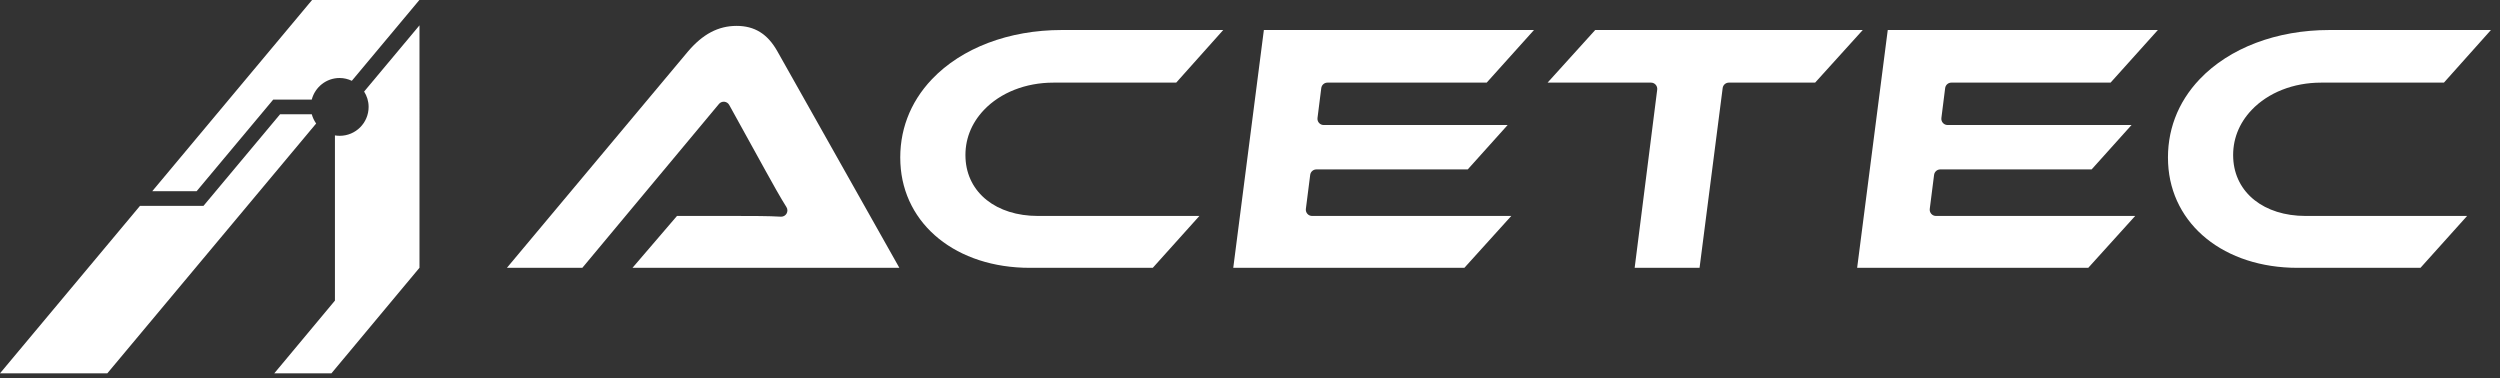
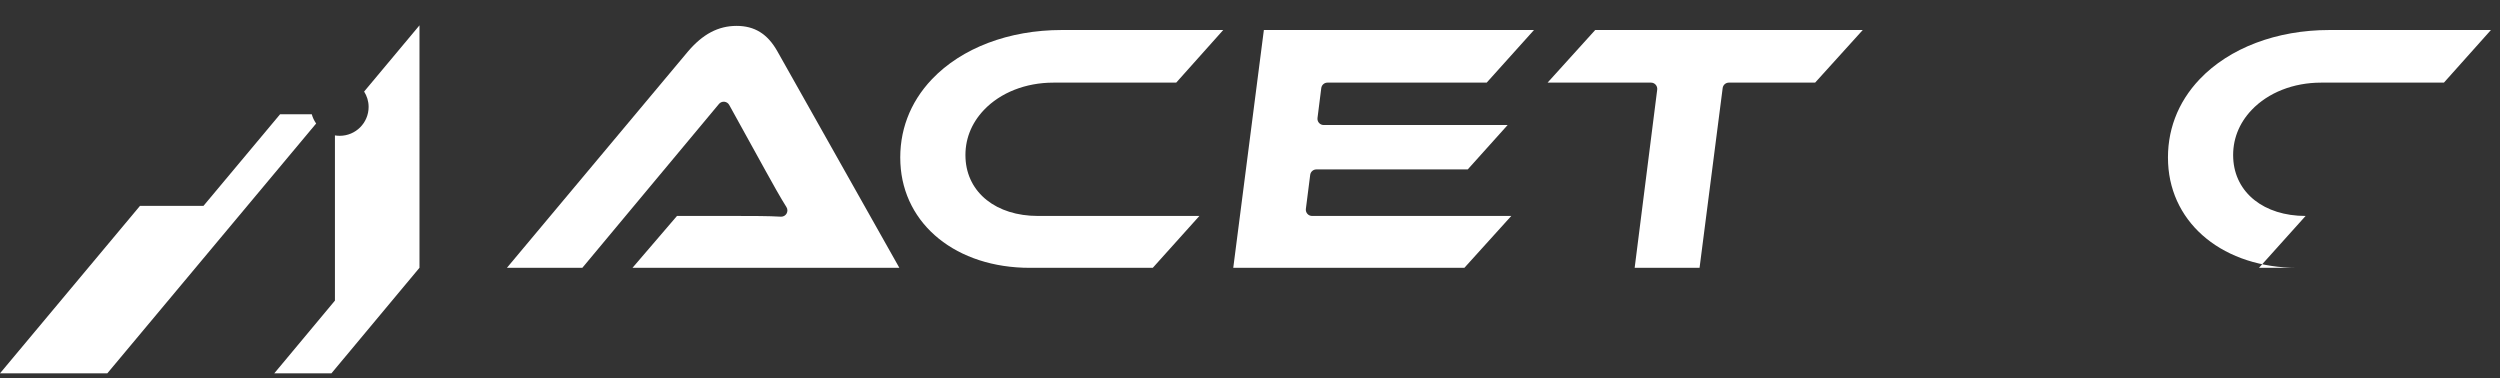
<svg xmlns="http://www.w3.org/2000/svg" version="1.1" id="レイヤー_1" x="0px" y="0px" viewBox="0 0 205 31" style="enable-background:new 0 0 205 31;" xml:space="preserve">
  <rect x="0" y="0" width="205" height="31" fill="#333333" stroke="none" />
  <g id="acetec_x5F_white_x5F_logo.svg">
    <g>
-       <path style="fill:#FFFFFF;" d="M22.406,8.165h3.158c0.267-1.016,1.184-1.769,2.283-1.769    c0.36,0,0.697,0.086,1.003,0.23L34.389,0h-8.8L12.486,15.676h3.639L22.406,8.165z" />
      <path style="fill:#FFFFFF;" d="M22.968,9.368l-6.281,7.511h-5.206L0,30.613h8.8l17.124-20.485    c-0.16-0.228-0.285-0.483-0.358-0.76H22.968z" />
      <path style="fill:#FFFFFF;" d="M30.227,8.766c0,1.309-1.061,2.37-2.37,2.37    c-0.134,0-0.264-0.012-0.392-0.033v13.547l-4.974,5.963h4.687l7.22-8.656V2.078l-4.54,5.43    C30.089,7.873,30.227,8.302,30.227,8.766z" />
    </g>
    <g>
      <g>
        <path style="fill:#FFFFFF;" d="M51.863,21.962l3.65-4.254h4.888c1.244,0,2.654,0,3.623,0.06     c0.011,0.001,0.021,0.001,0.032,0.001c0.18,0,0.348-0.095,0.44-0.251     c0.098-0.166,0.095-0.372-0.007-0.534c-0.472-0.743-1.182-2.014-1.696-2.948l-2.998-5.431     c-0.081-0.148-0.231-0.246-0.398-0.262c-0.017-0.001-0.033-0.002-0.049-0.002     c-0.151,0-0.295,0.067-0.393,0.184L47.75,21.962h-6.184L56.397,4.241     c1.224-1.444,2.498-2.118,4.005-2.118c1.467,0,2.522,0.649,3.32,2.044l10.025,17.795H51.863z" />
      </g>
      <g>
        <path style="fill:#FFFFFF;" d="M84.446,21.962c-6,0-10.364-3.522-10.613-8.564     c-0.128-2.604,0.767-4.991,2.587-6.903c2.44-2.564,6.317-4.034,10.637-4.034h13.248l-3.856,4.315     H86.369c-2.258,0-4.33,0.816-5.685,2.24c-1.062,1.116-1.586,2.49-1.512,3.972     c0.139,2.823,2.524,4.72,5.935,4.72H98.35l-3.823,4.254H84.446z" />
      </g>
      <g>
        <path style="fill:#FFFFFF;" d="M101.127,21.962l2.51-19.502H125.788l-3.879,4.315h-13.058     c-0.257,0-0.475,0.192-0.507,0.447l-0.309,2.454c-0.018,0.146,0.027,0.293,0.124,0.403     c0.097,0.11,0.237,0.173,0.383,0.173h15.084l-3.271,3.64h-12.412     c-0.257,0-0.475,0.192-0.507,0.447l-0.355,2.792c-0.018,0.146,0.027,0.293,0.124,0.403     c0.097,0.111,0.236,0.174,0.383,0.174h16.338l-3.848,4.254H101.127z" />
      </g>
      <g>
        <path style="fill:#FFFFFF;" d="M134.042,21.962l1.849-14.611c0.018-0.146-0.027-0.292-0.124-0.402     c-0.097-0.111-0.236-0.174-0.383-0.174h-8.482l3.906-4.315h21.939l-3.906,4.315h-7.075     c-0.257,0-0.474,0.191-0.507,0.446l-1.895,14.74H134.042z" />
      </g>
      <g>
-         <path style="fill:#FFFFFF;" d="M152.286,21.962l2.51-19.502h22.151l-3.879,4.315h-13.058     c-0.257,0-0.475,0.192-0.507,0.447l-0.309,2.454c-0.018,0.146,0.027,0.293,0.124,0.403     s0.237,0.173,0.383,0.173h15.084l-3.271,3.64h-12.412c-0.257,0-0.475,0.192-0.507,0.447     l-0.355,2.792c-0.018,0.146,0.027,0.293,0.124,0.403c0.097,0.111,0.236,0.174,0.383,0.174h16.338     l-3.848,4.254H152.286z" />
-       </g>
+         </g>
      <g>
-         <path style="fill:#FFFFFF;" d="M188.398,21.962c-6,0-10.364-3.522-10.613-8.564     c-0.128-2.604,0.767-4.991,2.587-6.903c2.44-2.564,6.317-4.034,10.637-4.034h13.248l-3.856,4.315     h-10.08c-2.258,0-4.33,0.816-5.685,2.24c-1.062,1.116-1.586,2.49-1.512,3.972     c0.139,2.823,2.524,4.72,5.935,4.72h13.243l-3.823,4.254H188.398z" />
+         <path style="fill:#FFFFFF;" d="M188.398,21.962c-6,0-10.364-3.522-10.613-8.564     c-0.128-2.604,0.767-4.991,2.587-6.903c2.44-2.564,6.317-4.034,10.637-4.034h13.248l-3.856,4.315     h-10.08c-2.258,0-4.33,0.816-5.685,2.24c-1.062,1.116-1.586,2.49-1.512,3.972     c0.139,2.823,2.524,4.72,5.935,4.72l-3.823,4.254H188.398z" />
      </g>
    </g>
  </g>
  <g>
</g>
  <g>
</g>
  <g>
</g>
  <g>
</g>
  <g>
</g>
  <g>
</g>
  <g>
</g>
  <g>
</g>
  <g>
</g>
  <g>
</g>
  <g>
</g>
  <g>
</g>
  <g>
</g>
  <g>
</g>
  <g>
</g>
</svg>